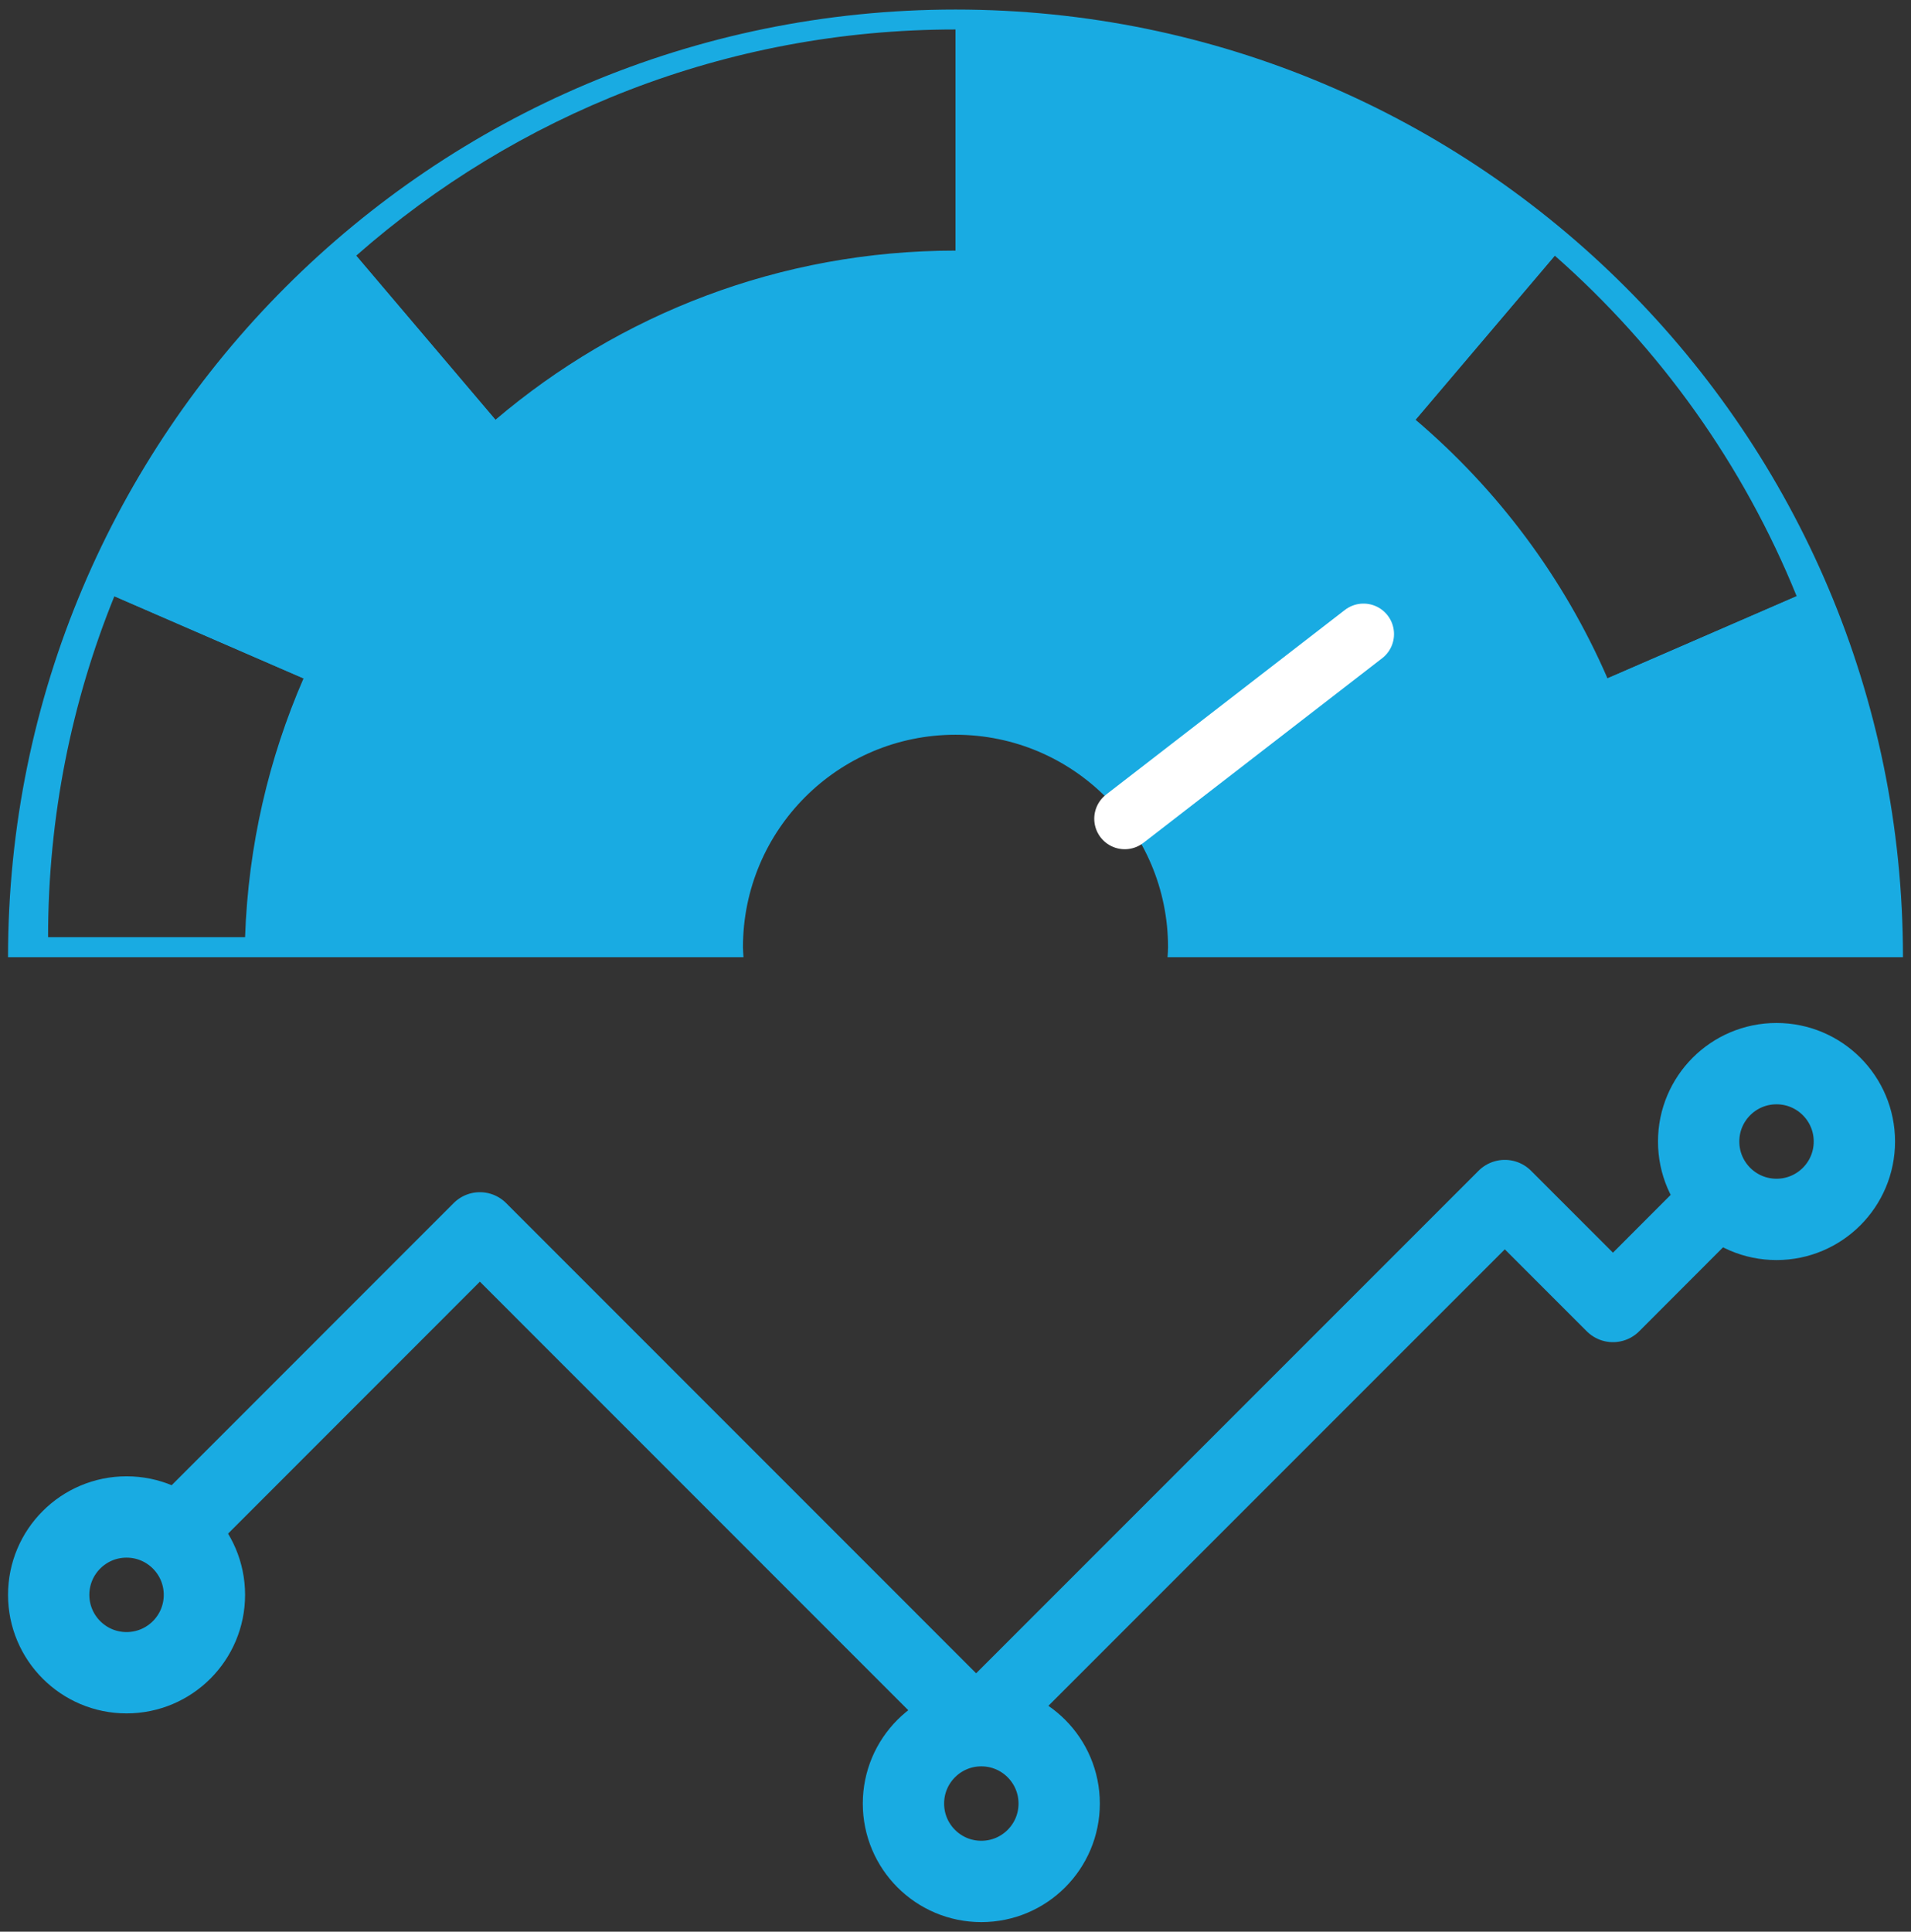
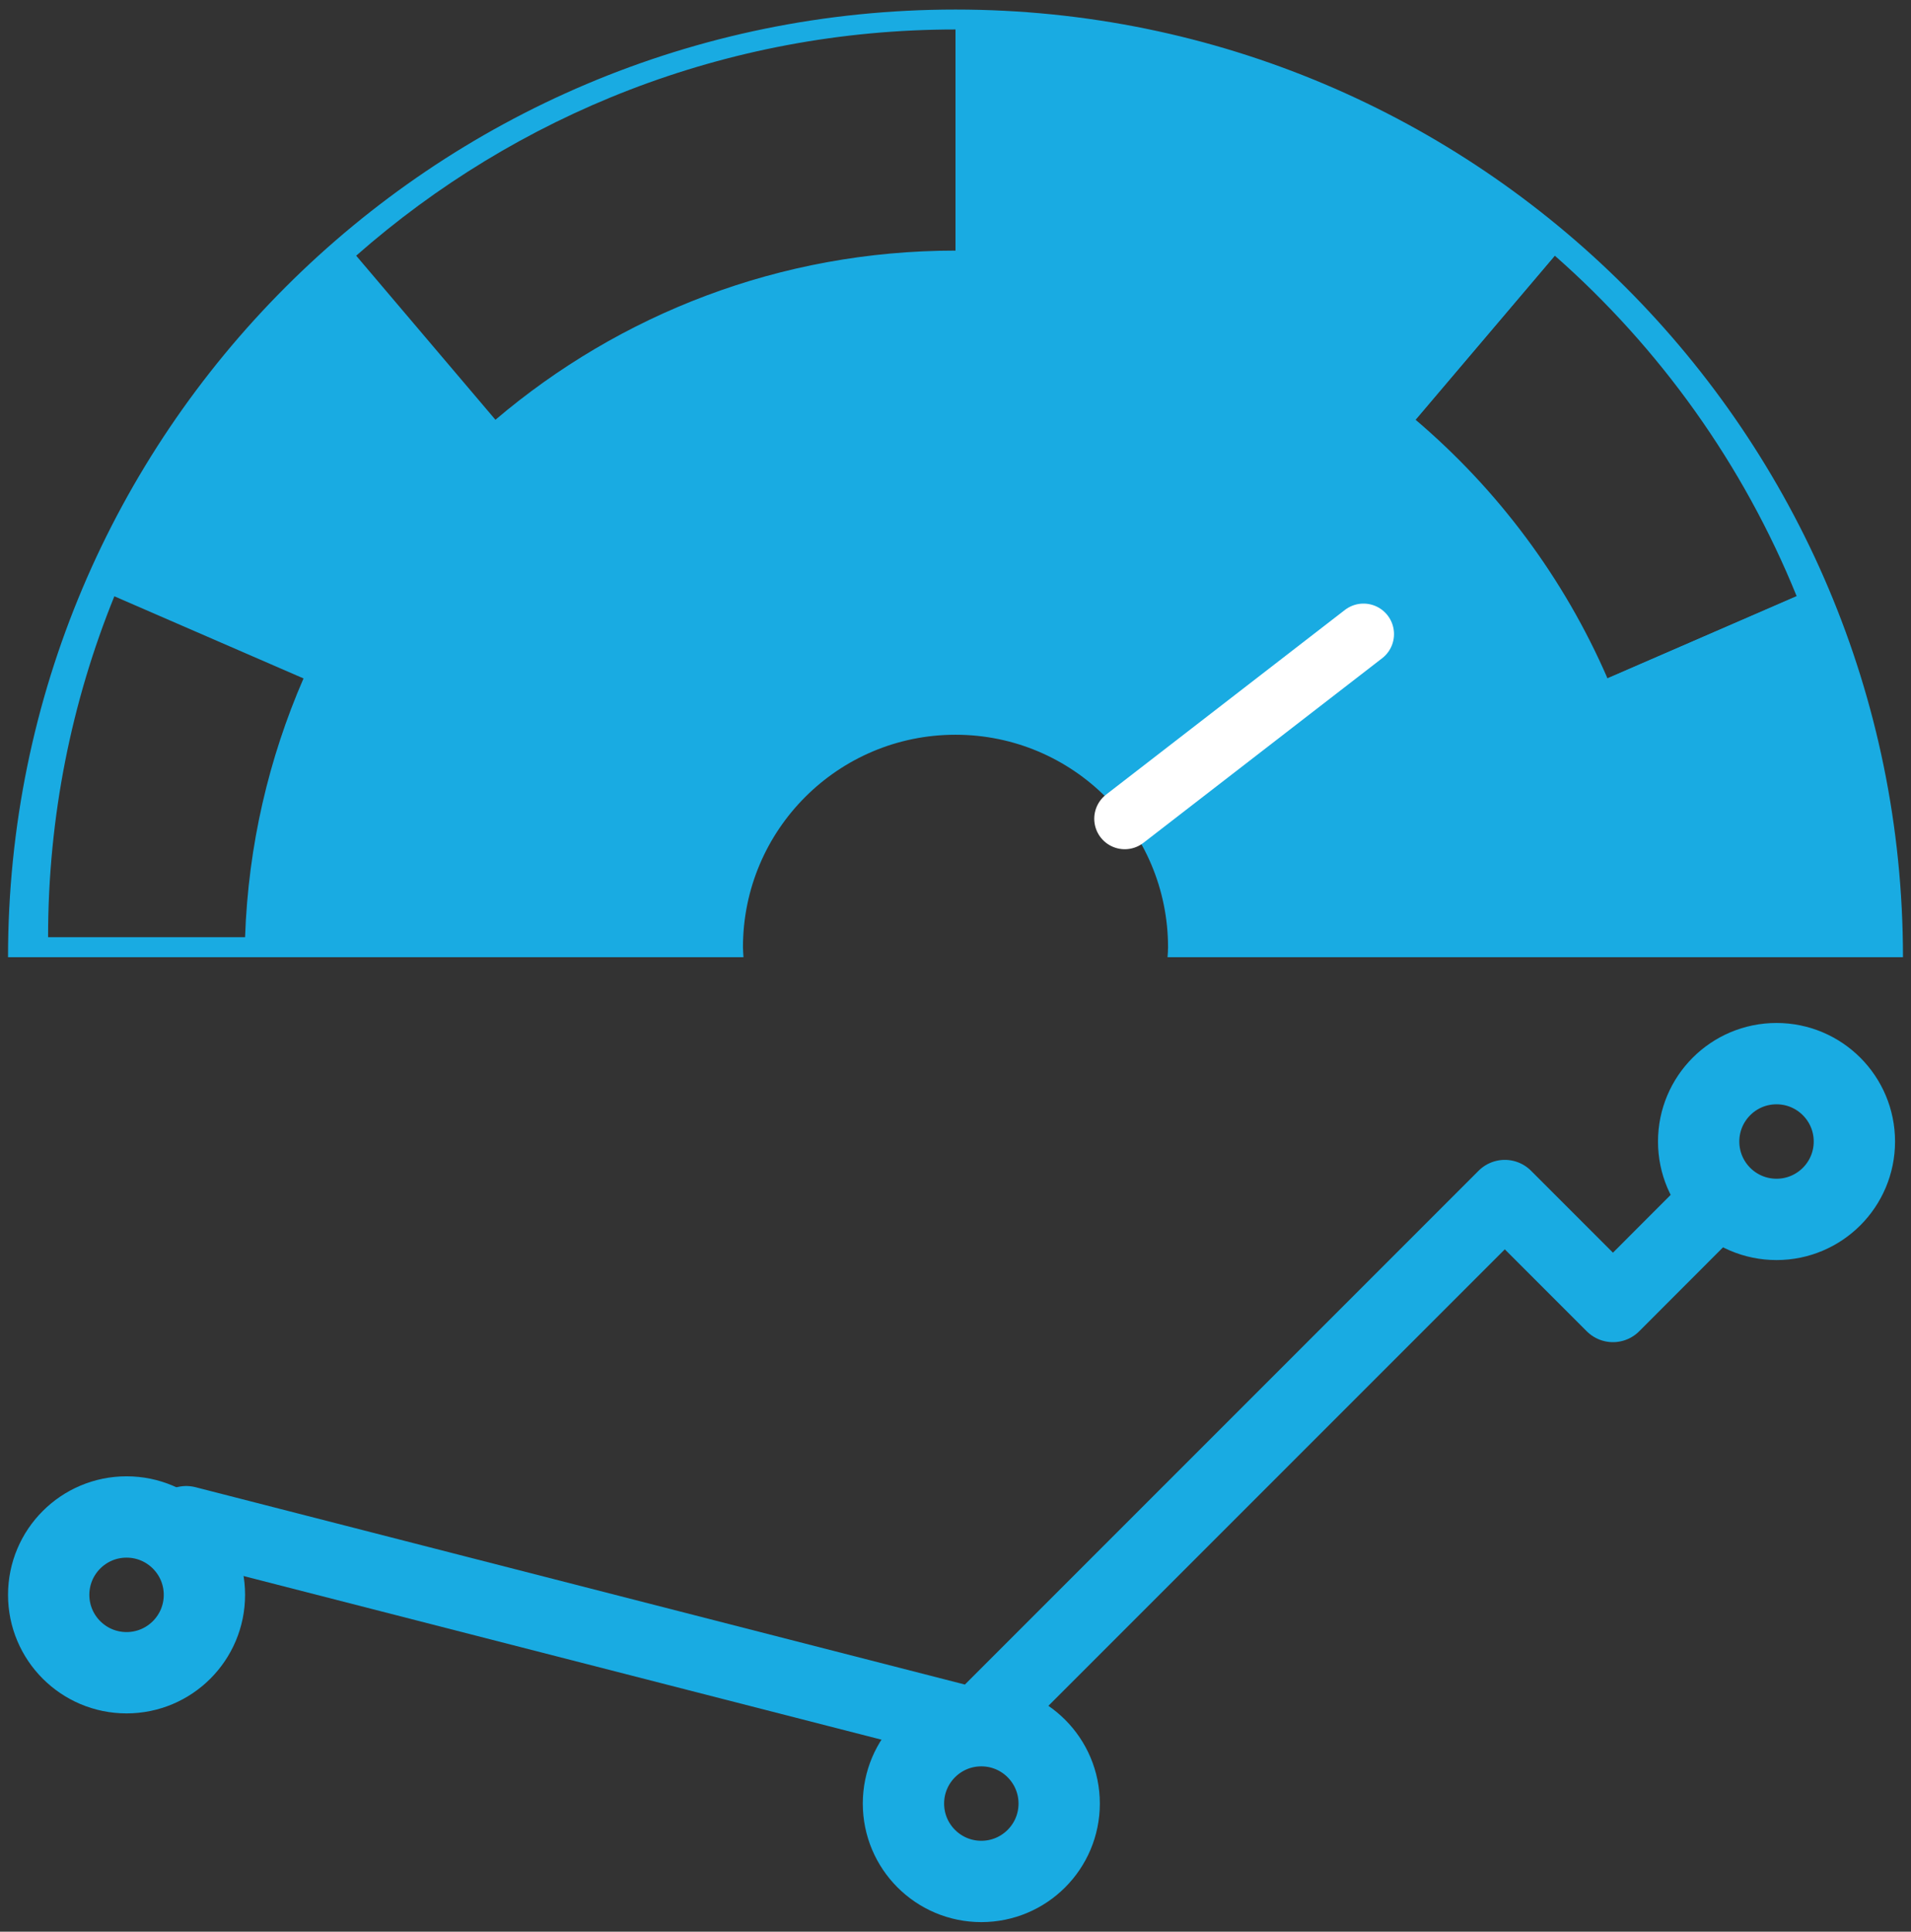
<svg xmlns="http://www.w3.org/2000/svg" width="188" height="190" viewBox="0 0 188 190" fill="none">
  <rect x="0" y="0" width="188" height="190" fill="#333333" stroke="none" />
  <path d="M187.21 94.15C187.21 42.669 145.48 0.939 94 0.939C42.52 0.939 0.79 42.669 0.79 94.15H73.14C73.13 93.829 73.09 93.51 73.09 93.18C73.09 81.629 82.45 72.269 94 72.269C105.55 72.269 114.91 81.629 114.91 93.18C114.91 93.51 114.88 93.829 114.86 94.15H187.21ZM24.11 92.18H4.73C4.73 80.32 7.05 68.999 11.25 58.65L29.86 66.73C26.45 74.57 24.42 83.15 24.11 92.18ZM94 24.649C76.73 24.649 60.94 30.919 48.74 41.289L35.04 25.149C50.77 11.309 71.4 2.899 94 2.899V24.64V24.649ZM152.96 25.149C163.29 34.239 171.5 45.69 176.75 58.639L158.14 66.719C153.85 56.84 147.35 48.159 139.25 41.279L152.95 25.14L152.96 25.149Z" fill="#19ABE2" />
  <path d="M139.26 41.29L152.96 25.15C137.23 11.31 116.6 2.9 94 2.9V24.64C111.27 24.64 127.06 30.91 139.26 41.28V41.29Z" fill="#19ABE2" />
  <path d="M183.27 92.18C183.27 80.32 180.95 69 176.75 58.65L158.14 66.73C161.55 74.57 163.58 83.15 163.89 92.18H183.27Z" fill="#19ABE2" />
-   <path d="M48.74 41.29L35.04 25.15C24.71 34.24 16.5 45.69 11.25 58.64L29.86 66.72C34.15 56.84 40.65 48.16 48.75 41.28L48.74 41.29Z" fill="#19ABE2" />
  <path d="M110.65 80.529L134.14 62.369" stroke="white" stroke-width="6" stroke-miterlimit="10" stroke-linecap="round" />
  <path d="M12.45 164.529C16.68 164.529 20.11 161.099 20.11 156.869C20.11 152.638 16.68 149.209 12.45 149.209C8.22 149.209 4.79 152.638 4.79 156.869C4.79 161.099 8.22 164.529 12.45 164.529Z" stroke="#19ABE2" stroke-width="8" stroke-miterlimit="10" />
  <path d="M96.54 185.058C100.77 185.058 104.2 181.629 104.2 177.398C104.2 173.168 100.77 169.738 96.54 169.738C92.309 169.738 88.88 173.168 88.88 177.398C88.88 181.629 92.309 185.058 96.54 185.058Z" stroke="#19ABE2" stroke-width="8" stroke-miterlimit="10" />
  <path d="M174.77 119.939C179 119.939 182.43 116.51 182.43 112.279C182.43 108.049 179 104.619 174.77 104.619C170.539 104.619 167.11 108.049 167.11 112.279C167.11 116.51 170.539 119.939 174.77 119.939Z" stroke="#19ABE2" stroke-width="8" stroke-miterlimit="10" />
-   <path d="M18.32 149.809L47.21 120.909L96.03 169.739L148.04 117.729L158.68 128.369L168.49 118.549" stroke="#19ABE2" stroke-width="7.29" stroke-linecap="round" stroke-linejoin="round" />
+   <path d="M18.32 149.809L96.03 169.739L148.04 117.729L158.68 128.369L168.49 118.549" stroke="#19ABE2" stroke-width="7.29" stroke-linecap="round" stroke-linejoin="round" />
</svg>